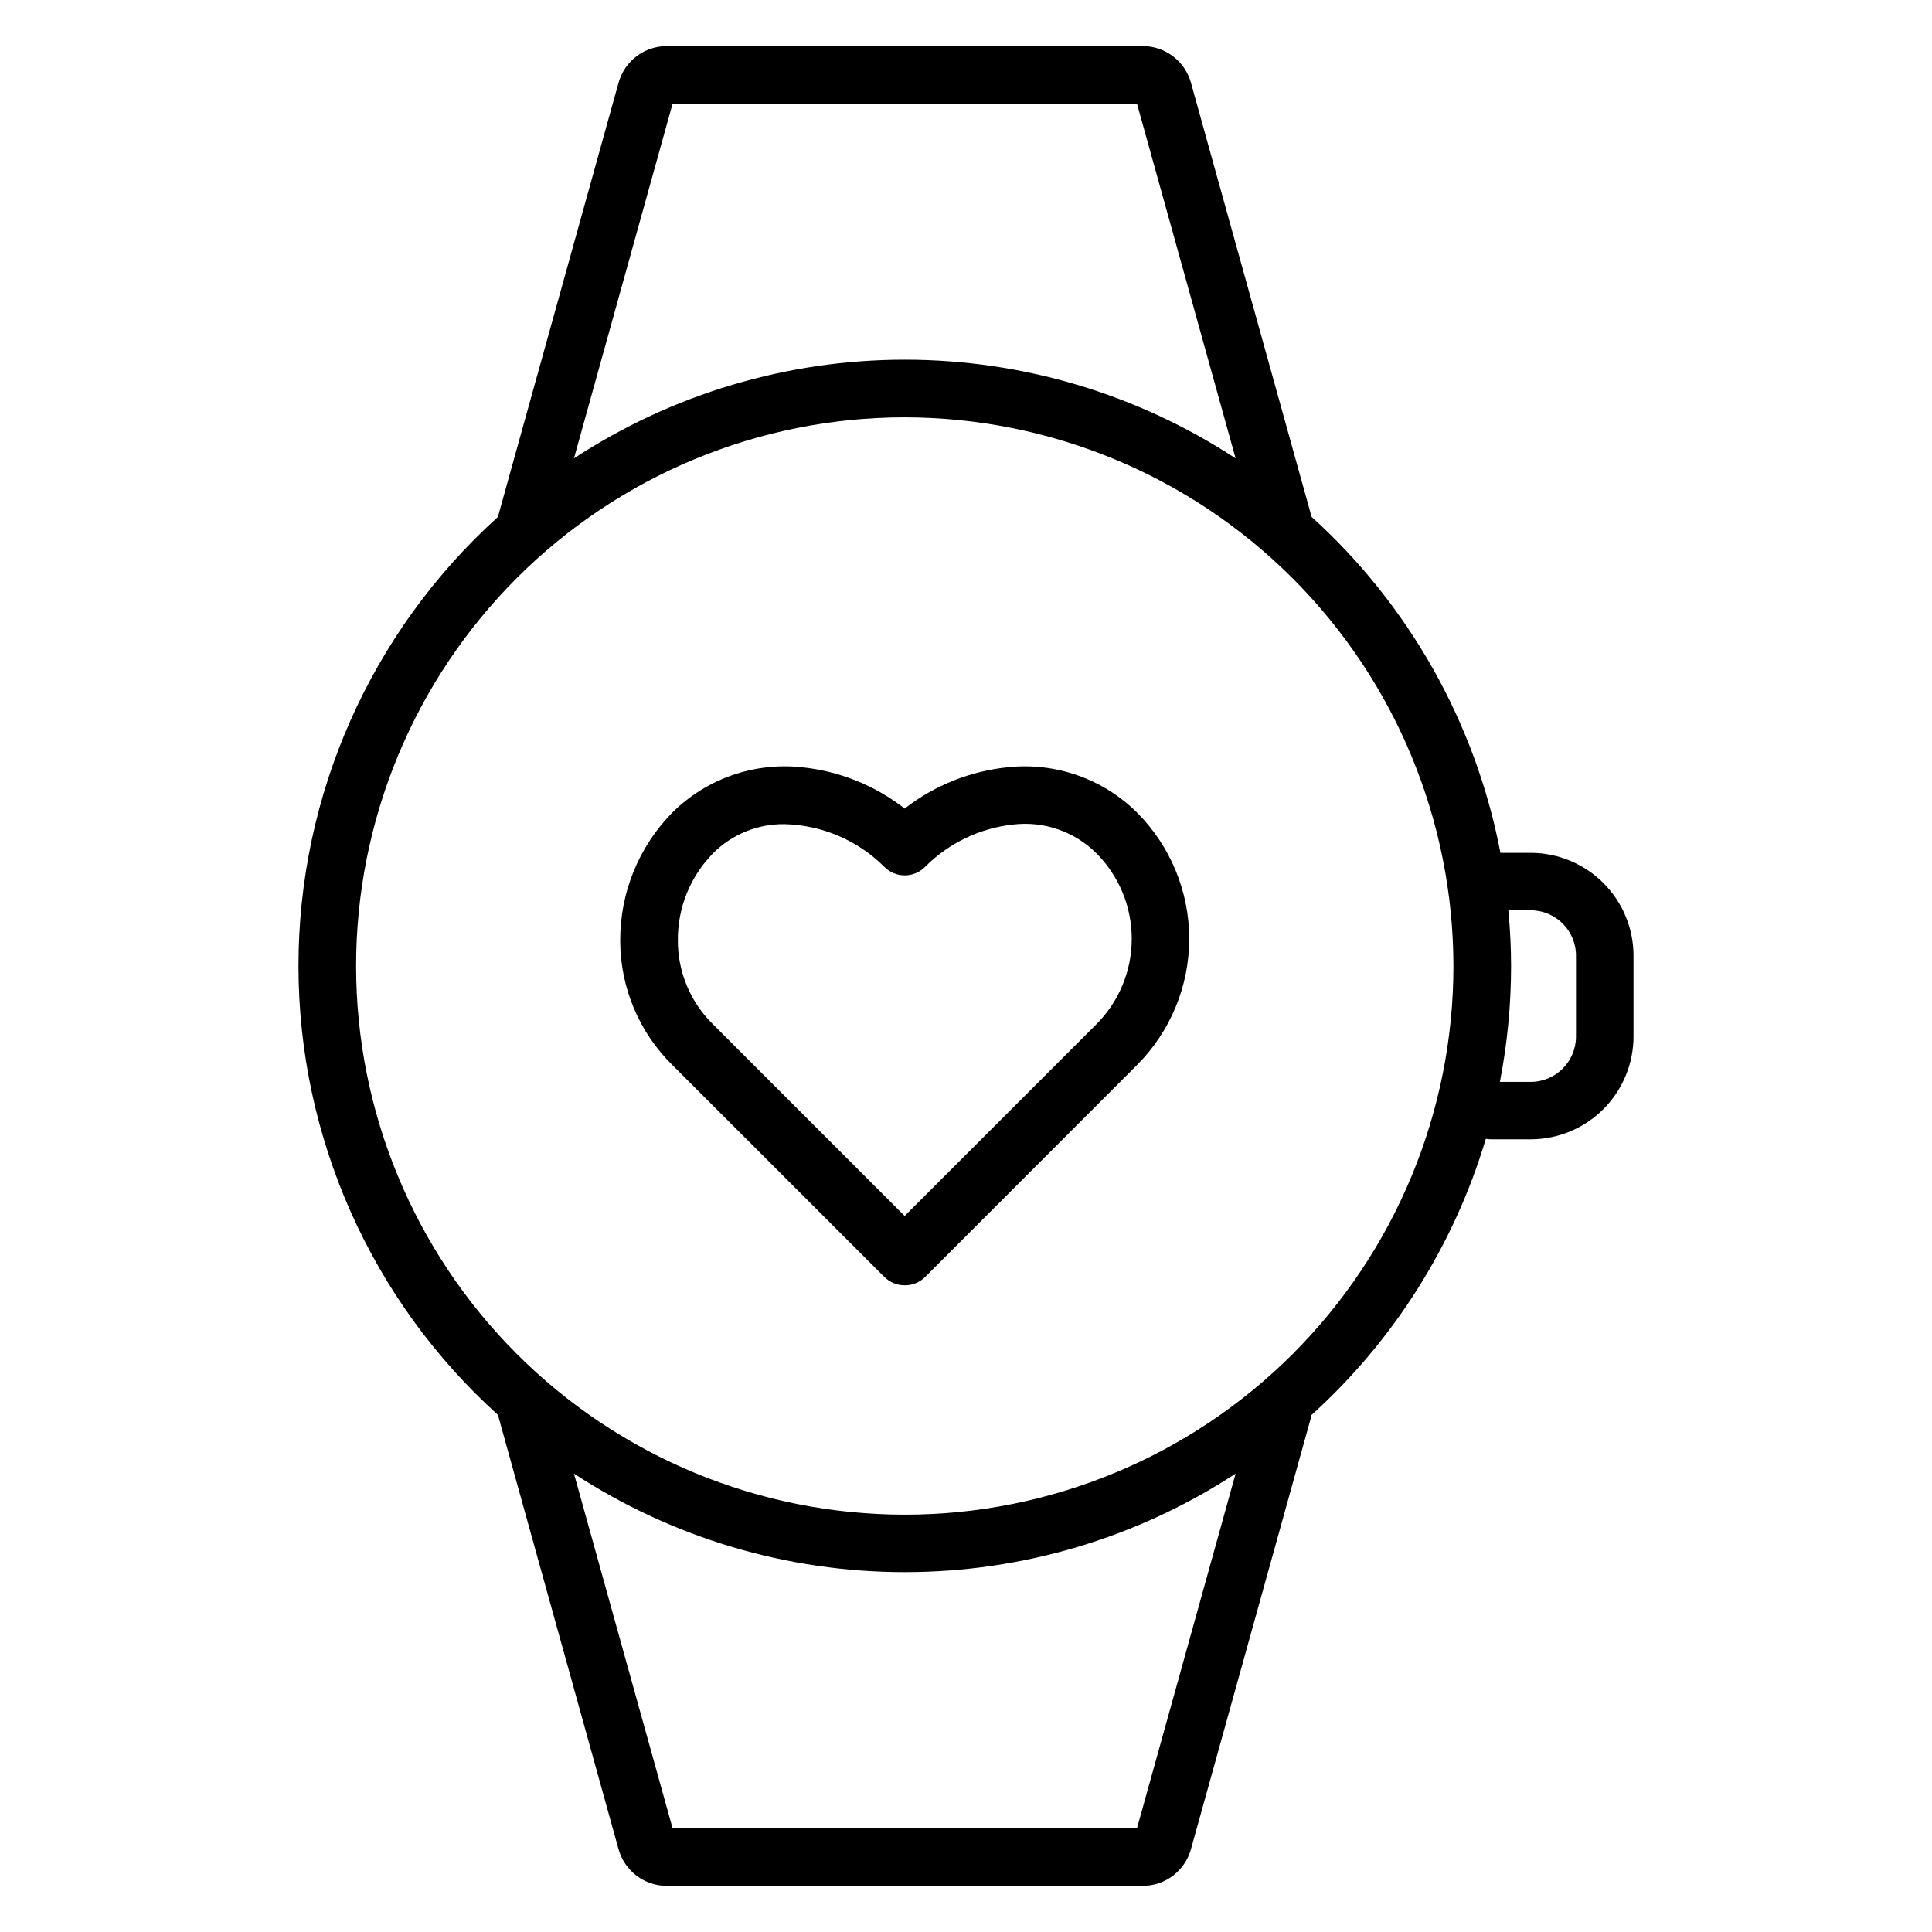
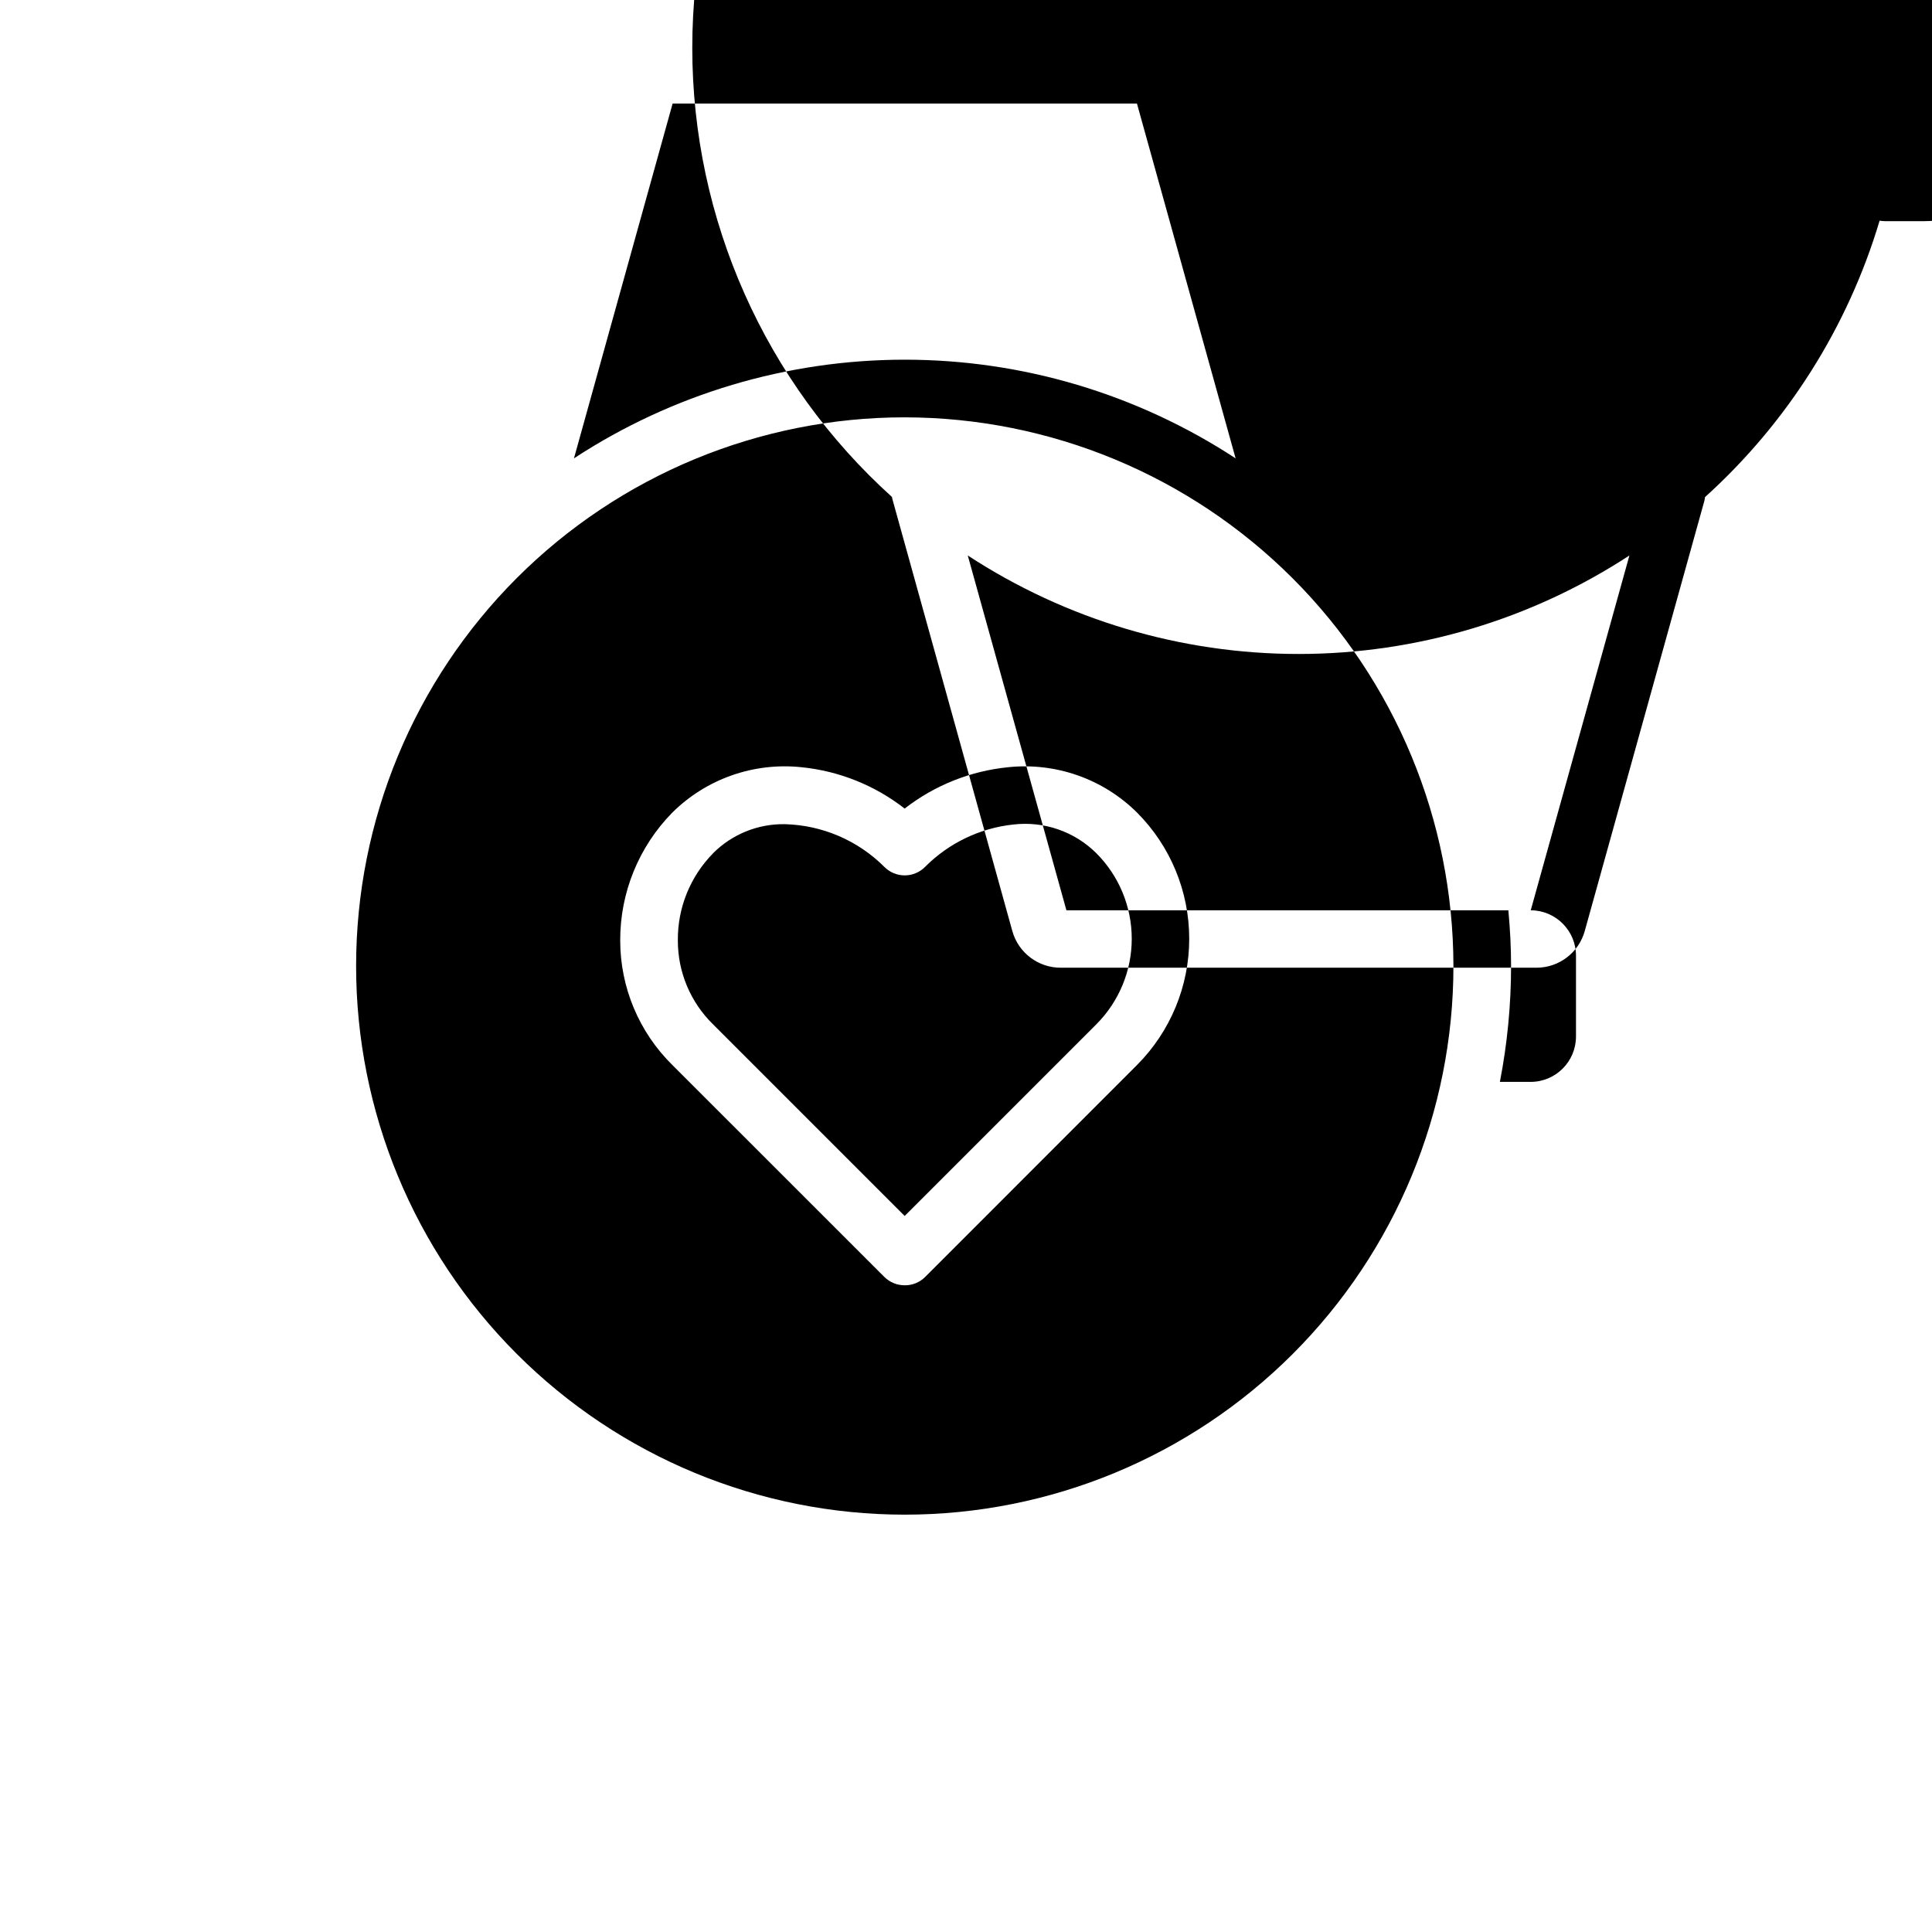
<svg xmlns="http://www.w3.org/2000/svg" fill="#000000" width="800px" height="800px" version="1.1" viewBox="144 144 512 512">
-   <path d="m332.99 370.1c5.031-5.031 11.891-7.805 19.004-7.684 9.918 0.254 19.355 4.309 26.371 11.324 1.426 1.438 3.367 2.246 5.391 2.246 2.023 0 3.965-0.809 5.391-2.246 6.269-6.312 14.52-10.277 23.363-11.23 8.109-0.961 16.215 1.832 22.012 7.582 6.019 6.016 9.402 14.18 9.402 22.688 0 8.512-3.383 16.672-9.402 22.688l-50.777 50.773-50.809-50.809c-5.969-5.848-9.324-13.855-9.301-22.211-0.078-8.637 3.285-16.945 9.344-23.094zm45.375 112.31v-0.004c1.441 1.43 3.391 2.223 5.418 2.207 2.019 0.02 3.961-0.777 5.391-2.207l56.129-56.152c8.867-8.883 13.852-20.918 13.852-33.469 0-12.551-4.984-24.59-13.852-33.469-9-8.918-21.531-13.32-34.129-11.996-9.996 0.996-19.504 4.793-27.43 10.961-7.902-6.164-17.387-9.965-27.355-10.961-12.621-1.336-25.172 3.066-34.191 11.996-8.914 9.051-13.887 21.258-13.836 33.961 0.008 12.422 5.012 24.32 13.879 33.02l56.125 56.109zm5.418-227.81v-0.004c-38.562 0-75.547 15.316-102.82 42.582-27.27 27.27-42.59 64.254-42.59 102.82s15.316 75.547 42.586 102.81c27.266 27.27 64.25 42.59 102.81 42.59s75.547-15.316 102.82-42.586c27.266-27.27 42.586-64.25 42.586-102.81-0.047-38.547-15.375-75.5-42.629-102.76-27.254-27.258-64.207-42.594-102.75-42.645zm-61.531-83.164h123.05l26.148 94.031c-26.059-17.059-56.527-26.148-87.672-26.148s-61.613 9.09-87.672 26.148zm227.41 213.8c6.637 0.02 12.004 5.41 11.992 12.047v21.387c0.004 6.633-5.359 12.02-11.992 12.039h-8.176c1.969-10.125 2.961-20.414 2.965-30.727 0-4.941-0.27-9.887-0.719-14.734zm-104.36 243.32h-123.05l-26.145-94.031c26.07 17.035 56.531 26.105 87.672 26.105s61.605-9.07 87.672-26.105zm-169.28-109.53c0.039 0.277 0.098 0.547 0.18 0.812l31.699 114.15c1.586 5.812 6.887 9.828 12.914 9.785h125.93c6.019 0.035 11.309-3.984 12.891-9.793l31.668-113.89 0.004-0.004c0.086-0.336 0.145-0.68 0.176-1.027 21.84-19.727 37.848-45.07 46.277-73.266 0.445 0.086 0.895 0.129 1.348 0.133h10.559c7.223-0.012 14.148-2.891 19.254-8.004 5.106-5.109 7.973-12.039 7.973-19.262v-21.379c0-7.223-2.867-14.152-7.973-19.266-5.106-5.109-12.031-7.988-19.254-8h-8.039c-6.574-34.375-24.18-65.668-50.145-89.137-0.027-0.367-0.102-0.73-0.219-1.082l-31.629-113.8c-1.586-5.805-6.875-9.82-12.891-9.785h-125.93c-6.027-0.043-11.328 3.973-12.914 9.785l-31.961 115.01h-0.004c-33.656 30.418-52.852 73.664-52.836 119.03 0.02 45.363 19.25 88.598 52.93 118.99z" fill-rule="evenodd" />
+   <path d="m332.99 370.1c5.031-5.031 11.891-7.805 19.004-7.684 9.918 0.254 19.355 4.309 26.371 11.324 1.426 1.438 3.367 2.246 5.391 2.246 2.023 0 3.965-0.809 5.391-2.246 6.269-6.312 14.52-10.277 23.363-11.23 8.109-0.961 16.215 1.832 22.012 7.582 6.019 6.016 9.402 14.18 9.402 22.688 0 8.512-3.383 16.672-9.402 22.688l-50.777 50.773-50.809-50.809c-5.969-5.848-9.324-13.855-9.301-22.211-0.078-8.637 3.285-16.945 9.344-23.094zm45.375 112.31v-0.004c1.441 1.43 3.391 2.223 5.418 2.207 2.019 0.02 3.961-0.777 5.391-2.207l56.129-56.152c8.867-8.883 13.852-20.918 13.852-33.469 0-12.551-4.984-24.59-13.852-33.469-9-8.918-21.531-13.32-34.129-11.996-9.996 0.996-19.504 4.793-27.43 10.961-7.902-6.164-17.387-9.965-27.355-10.961-12.621-1.336-25.172 3.066-34.191 11.996-8.914 9.051-13.887 21.258-13.836 33.961 0.008 12.422 5.012 24.32 13.879 33.02l56.125 56.109zm5.418-227.81v-0.004c-38.562 0-75.547 15.316-102.82 42.582-27.27 27.27-42.59 64.254-42.59 102.82s15.316 75.547 42.586 102.81c27.266 27.27 64.25 42.59 102.81 42.59s75.547-15.316 102.82-42.586c27.266-27.27 42.586-64.25 42.586-102.81-0.047-38.547-15.375-75.5-42.629-102.76-27.254-27.258-64.207-42.594-102.75-42.645zm-61.531-83.164h123.05l26.148 94.031c-26.059-17.059-56.527-26.148-87.672-26.148s-61.613 9.09-87.672 26.148zm227.41 213.8c6.637 0.02 12.004 5.41 11.992 12.047v21.387c0.004 6.633-5.359 12.02-11.992 12.039h-8.176c1.969-10.125 2.961-20.414 2.965-30.727 0-4.941-0.27-9.887-0.719-14.734zh-123.05l-26.145-94.031c26.07 17.035 56.531 26.105 87.672 26.105s61.605-9.07 87.672-26.105zm-169.28-109.53c0.039 0.277 0.098 0.547 0.18 0.812l31.699 114.15c1.586 5.812 6.887 9.828 12.914 9.785h125.93c6.019 0.035 11.309-3.984 12.891-9.793l31.668-113.89 0.004-0.004c0.086-0.336 0.145-0.68 0.176-1.027 21.84-19.727 37.848-45.07 46.277-73.266 0.445 0.086 0.895 0.129 1.348 0.133h10.559c7.223-0.012 14.148-2.891 19.254-8.004 5.106-5.109 7.973-12.039 7.973-19.262v-21.379c0-7.223-2.867-14.152-7.973-19.266-5.106-5.109-12.031-7.988-19.254-8h-8.039c-6.574-34.375-24.18-65.668-50.145-89.137-0.027-0.367-0.102-0.73-0.219-1.082l-31.629-113.8c-1.586-5.805-6.875-9.82-12.891-9.785h-125.93c-6.027-0.043-11.328 3.973-12.914 9.785l-31.961 115.01h-0.004c-33.656 30.418-52.852 73.664-52.836 119.03 0.02 45.363 19.25 88.598 52.93 118.99z" fill-rule="evenodd" />
</svg>